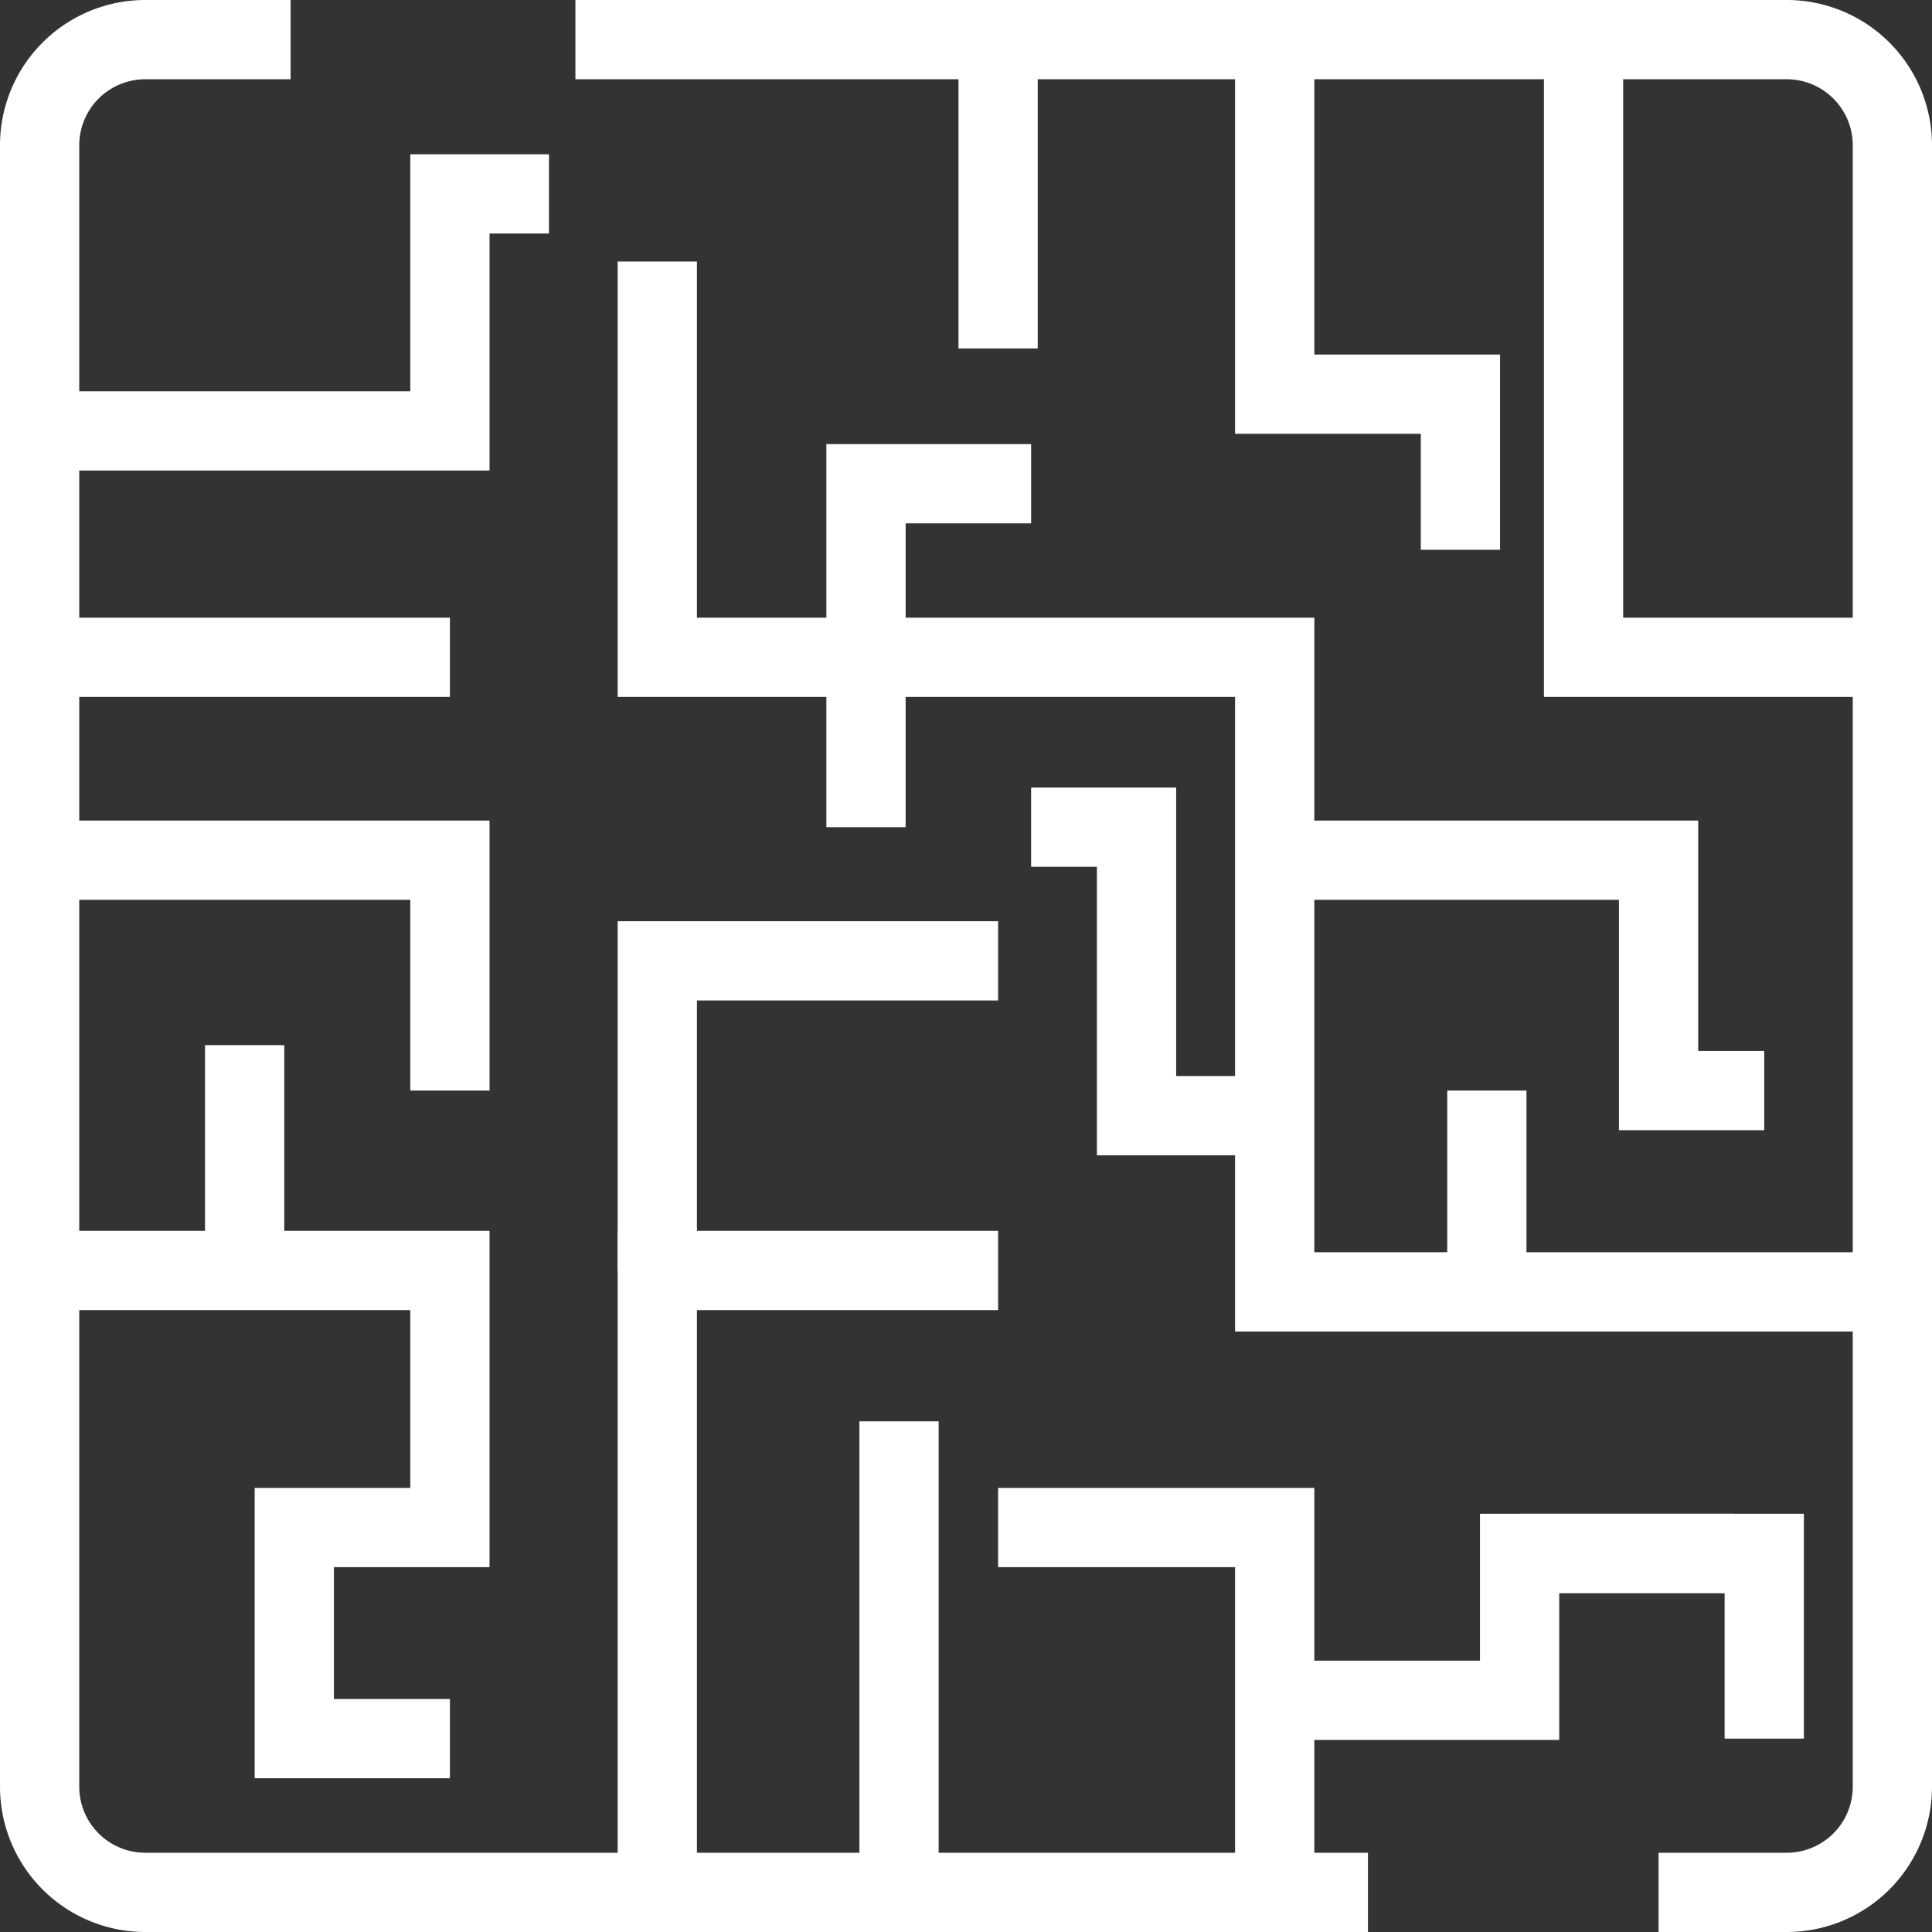
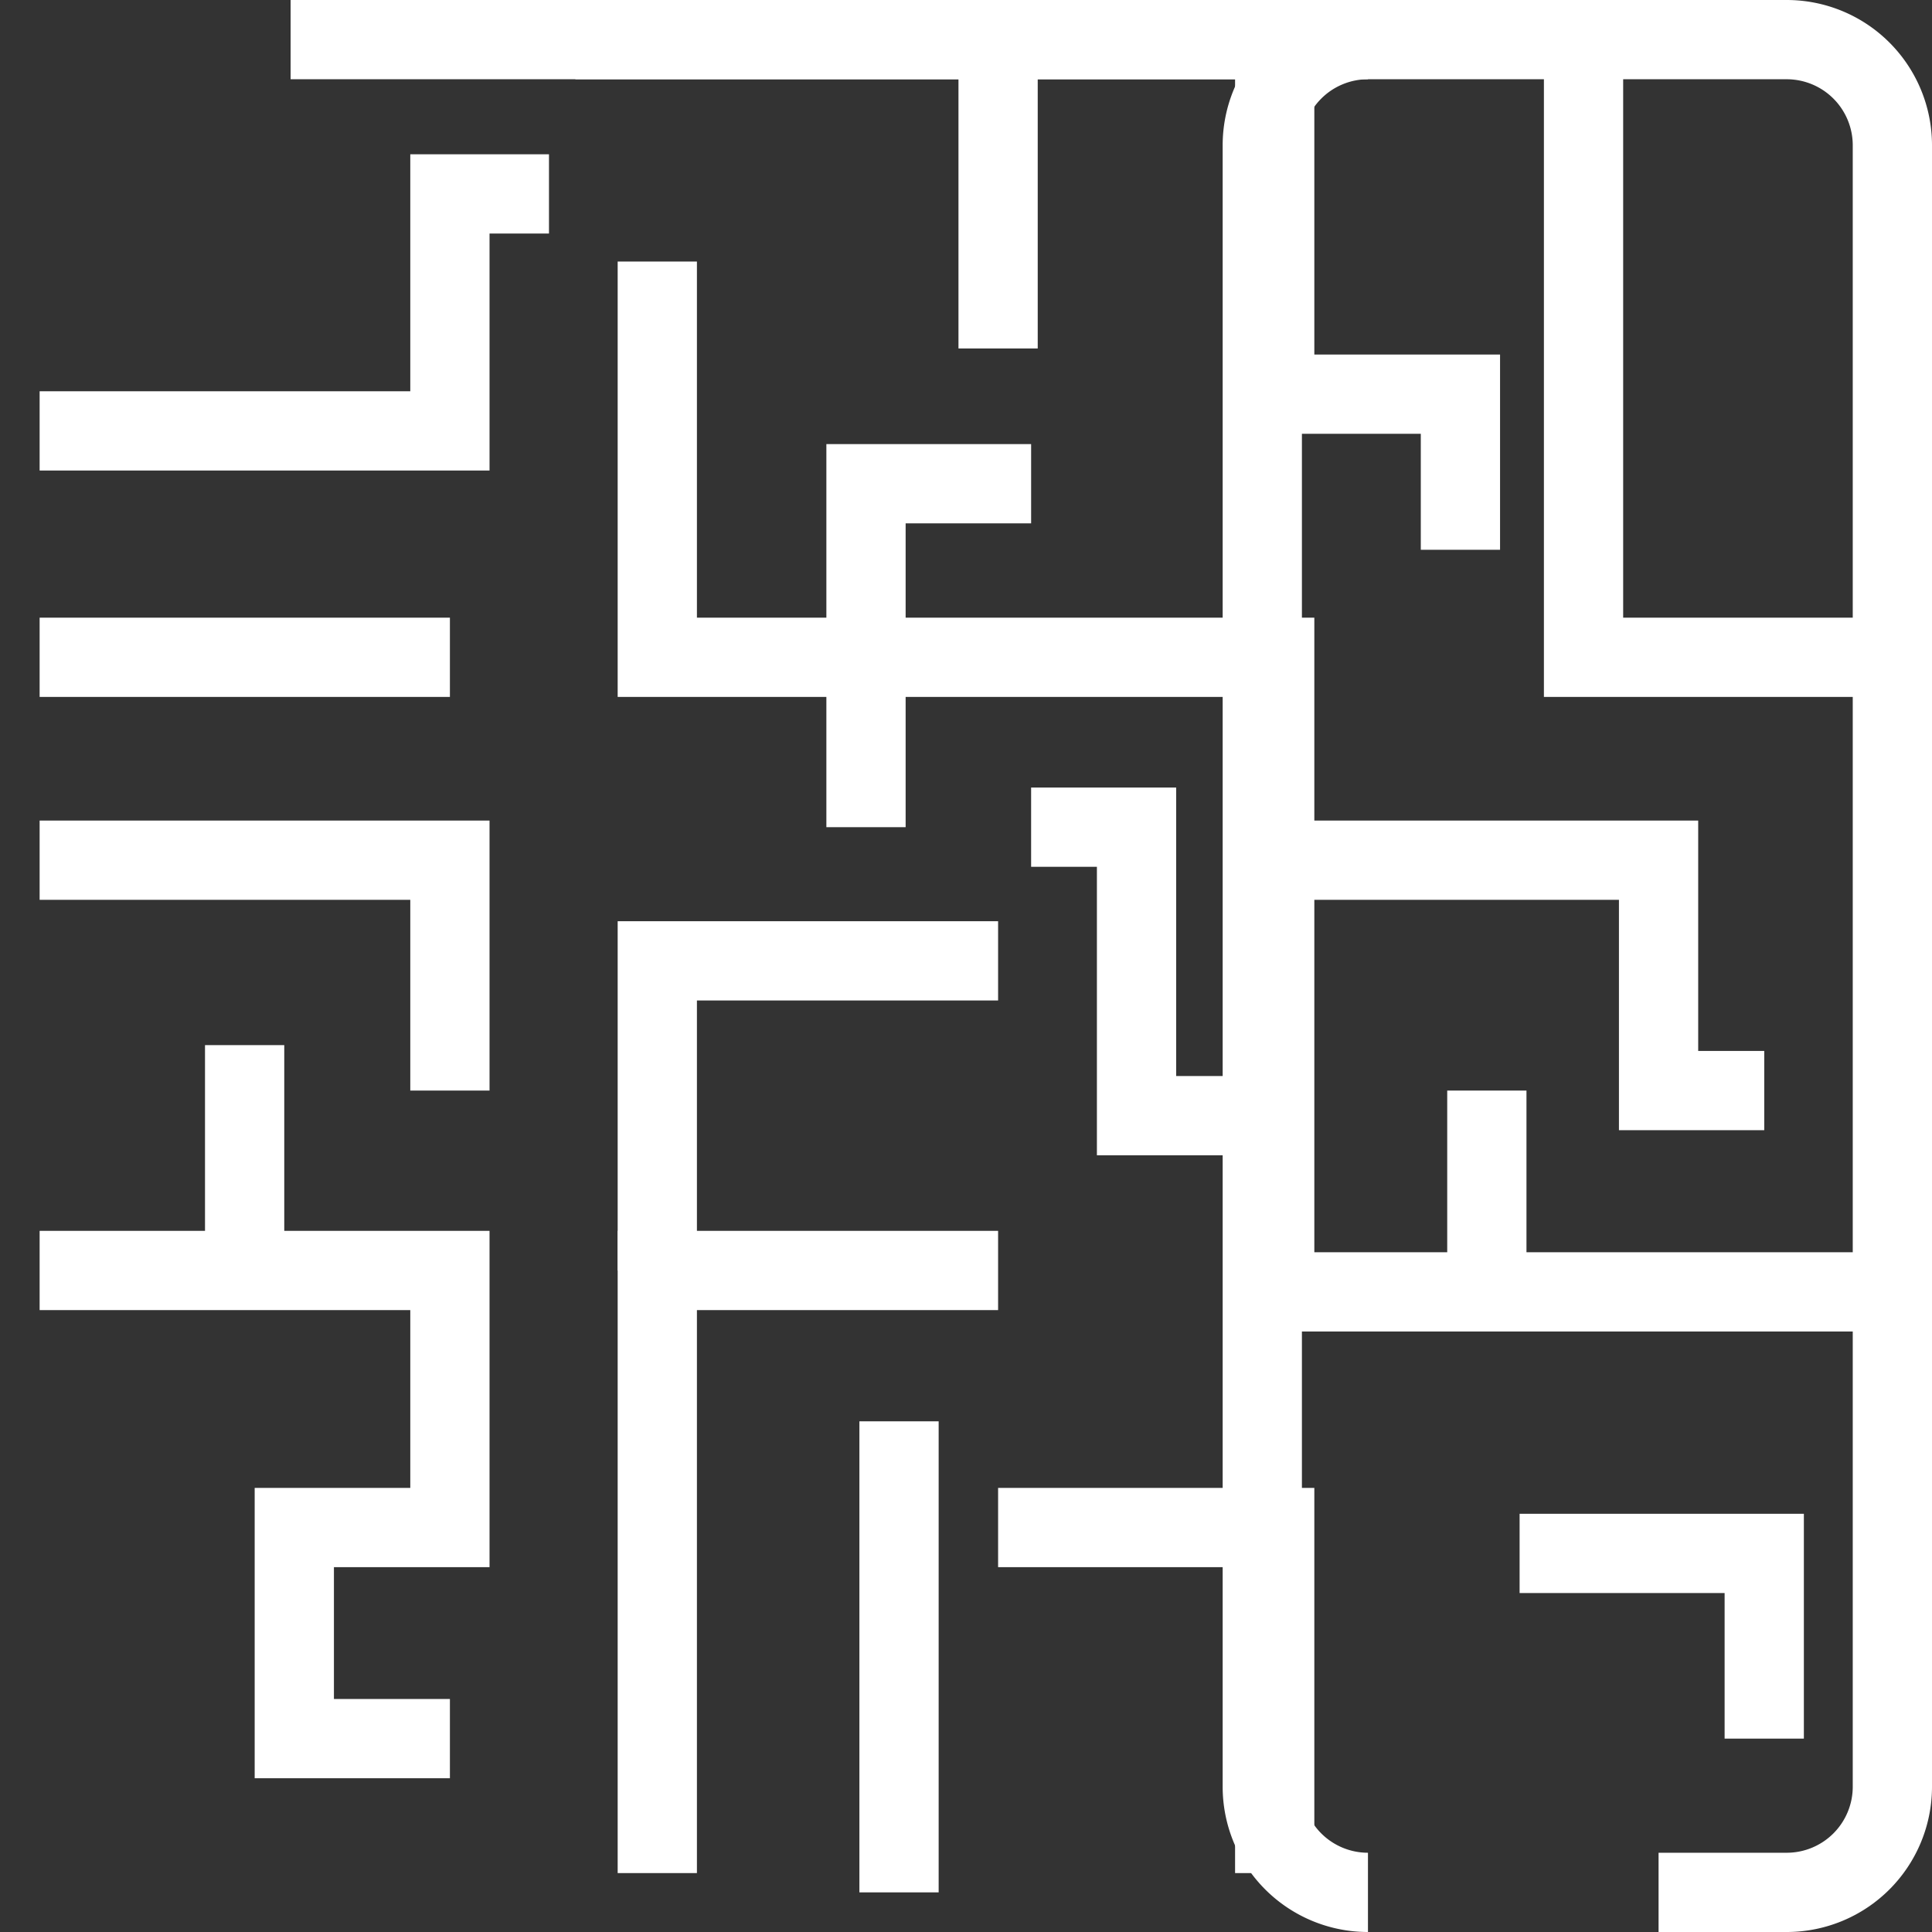
<svg xmlns="http://www.w3.org/2000/svg" viewBox="0 0 73.13 73.13">
  <rect x="0" y="0" width="73.13" height="73.13" fill="#333333" stroke="none" />
  <title>kill-chain-viz-icon</title>
-   <path d="M51.78,71.63H5.5a4,4,0,0,1-4-4V5.5a4,4,0,0,1,4-4H11" fill="none" stroke="#fff" stroke-miterlimit="10" stroke-width="3" />
+   <path d="M51.78,71.63a4,4,0,0,1-4-4V5.5a4,4,0,0,1,4-4H11" fill="none" stroke="#fff" stroke-miterlimit="10" stroke-width="3" />
  <path d="M21.78,1.5H67.63a4,4,0,0,1,4,4V67.63a4,4,0,0,1-4,4H62.78" fill="none" stroke="#fff" stroke-miterlimit="10" stroke-width="3" />
  <polyline points="24.88 9.9 24.88 24.88 48.25 24.88 48.25 48.9 71.63 48.9" fill="none" stroke="#fff" stroke-miterlimit="10" stroke-width="3" />
  <polyline points="48.25 70.9 48.25 57.82 37.78 57.82" fill="none" stroke="#fff" stroke-miterlimit="10" stroke-width="3" />
  <polyline points="37.78 48.09 24.88 48.09 24.88 70.9" fill="none" stroke="#fff" stroke-miterlimit="10" stroke-width="3" />
  <polyline points="24.88 48.09 24.88 36.37 37.78 36.37" fill="none" stroke="#fff" stroke-miterlimit="10" stroke-width="3" />
  <polyline points="1.5 48.09 17.03 48.09 17.03 57.82 11.14 57.82 11.14 65.81 17.03 65.81" fill="none" stroke="#fff" stroke-miterlimit="10" stroke-width="3" />
  <line x1="37.78" y1="13.19" x2="37.78" y2="1.5" fill="none" stroke="#fff" stroke-miterlimit="10" stroke-width="3" />
  <polyline points="71.28 24.88 59.94 24.88 59.94 1.5" fill="none" stroke="#fff" stroke-miterlimit="10" stroke-width="3" />
  <line x1="17.03" y1="24.88" x2="1.5" y2="24.88" fill="none" stroke="#fff" stroke-miterlimit="10" stroke-width="3" />
  <polyline points="1.5 16.31 17.03 16.31 17.03 7.34 20.78 7.34" fill="none" stroke="#fff" stroke-miterlimit="10" stroke-width="3" />
  <polyline points="1.5 32.56 17.03 32.56 17.03 41.28" fill="none" stroke="#fff" stroke-miterlimit="10" stroke-width="3" />
  <line x1="9.26" y1="48.08" x2="9.26" y2="39.56" fill="none" stroke="#fff" stroke-miterlimit="10" stroke-width="3" />
  <polyline points="32.78 31.31 32.78 24.88 32.78 18.31 39.03 18.31" fill="none" stroke="#fff" stroke-miterlimit="10" stroke-width="3" />
  <polyline points="48.25 42.23 43.02 42.23 43.02 31.31 39.03 31.31" fill="none" stroke="#fff" stroke-miterlimit="10" stroke-width="3" />
  <polyline points="48.25 1.5 48.25 14.92 55.28 14.92 55.28 20.81" fill="none" stroke="#fff" stroke-miterlimit="10" stroke-width="3" />
  <polyline points="48.25 32.56 62.78 32.56 62.78 41.28 66.78 41.28" fill="none" stroke="#fff" stroke-miterlimit="10" stroke-width="3" />
  <line x1="56.28" y1="48.9" x2="56.28" y2="41.28" fill="none" stroke="#fff" stroke-miterlimit="10" stroke-width="3" />
-   <polyline points="48.25 64.36 57.52 64.36 57.52 58.8 65.61 58.8" fill="none" stroke="#fff" stroke-miterlimit="10" stroke-width="3" />
  <line x1="34.03" y1="71.63" x2="34.03" y2="53.8" fill="none" stroke="#fff" stroke-miterlimit="10" stroke-width="3" />
  <polyline points="57.52 58.8 66.78 58.8 66.78 65.81" fill="none" stroke="#fff" stroke-miterlimit="10" stroke-width="3" />
</svg>